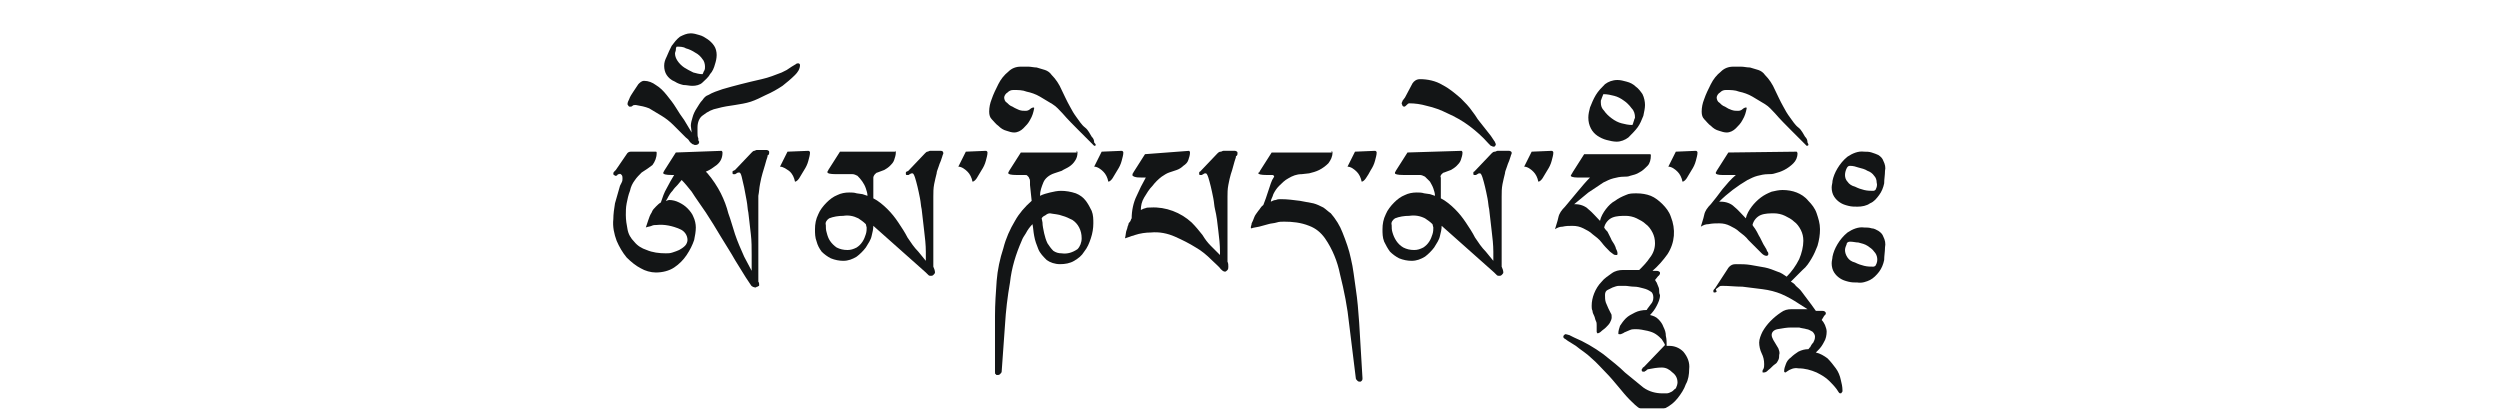
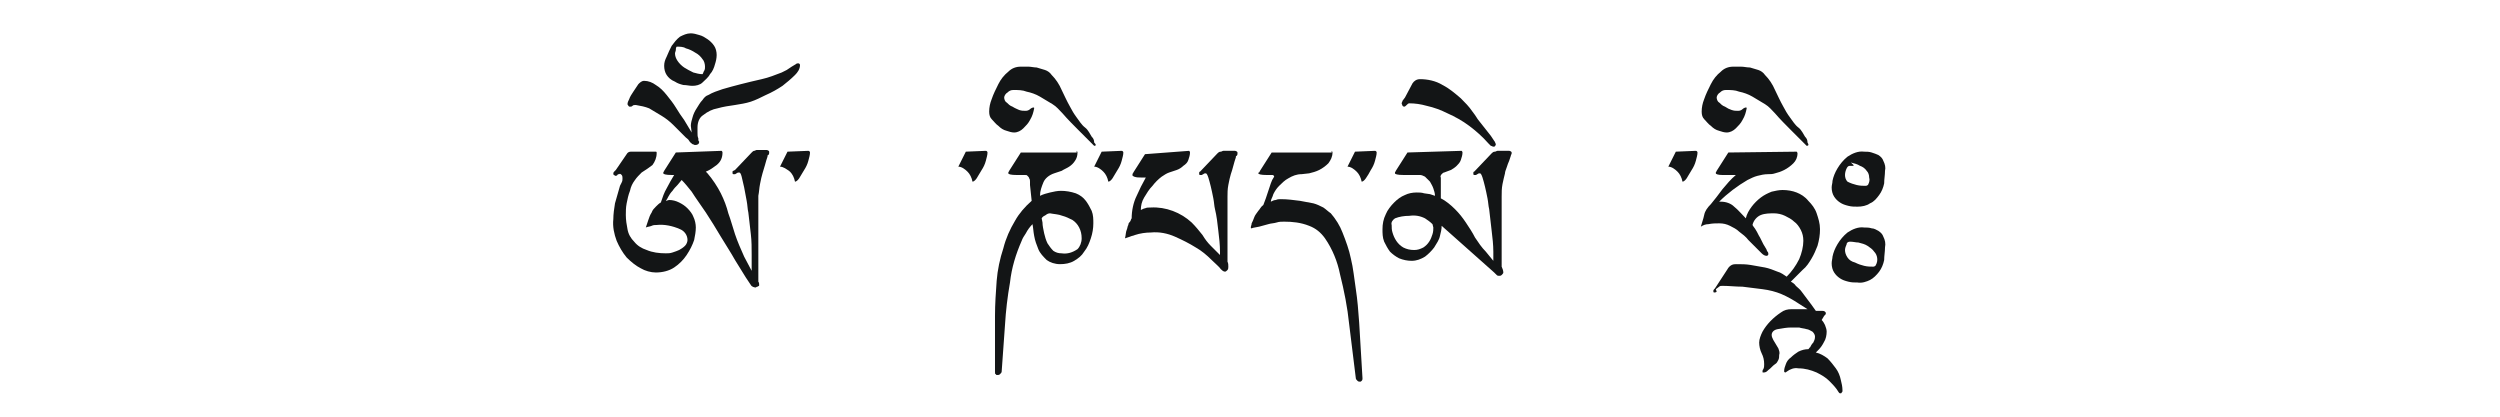
<svg xmlns="http://www.w3.org/2000/svg" version="1.1" id="Layer_1" x="0px" y="0px" viewBox="0 0 300 50" style="enable-background:new 0 0 300 50;" xml:space="preserve">
  <style type="text/css">
	.st0{fill:#FFFFFF;}
	.st1{fill:#131516;}
	.st2{fill:none;stroke:#FFFFFF;stroke-miterlimit:10;}
</style>
  <title>Omm</title>
-   <rect class="st0" width="300" height="50" />
  <g id="_142879000">
-     <path id="flowRoot2383" class="st1" d="M222,19.9c-0.2,0-0.3,0.1-0.4,0.3c-0.1,0.2-0.2,0.5-0.2,0.8c0,0.3,0.1,0.6,0.3,0.8   c0.2,0.3,0.5,0.5,0.9,0.6c0.4,0.2,0.7,0.3,1.1,0.4c0.4,0.1,0.8,0.1,1.1,0.1c0.1,0,0.3-0.1,0.3-0.2c0.1-0.2,0.2-0.5,0.1-0.8   c0-0.3-0.1-0.6-0.3-0.8c-0.2-0.3-0.5-0.5-0.8-0.6c-0.3-0.2-0.7-0.3-1.1-0.4C222.7,20,222.4,19.9,222,19.9z M222.9,24.8   c-0.4,0-0.7,0-1.1-0.1c-0.4-0.1-0.7-0.2-1-0.4c-0.3-0.2-0.5-0.4-0.7-0.7c-0.2-0.3-0.3-0.7-0.3-1.1c0-0.3,0.1-0.5,0.1-0.8   c0.1-0.5,0.3-1,0.6-1.5c0.3-0.5,0.7-1,1.2-1.4c0.6-0.4,1.3-0.7,2-0.6c0.3,0,0.6,0,0.9,0.1c0.3,0.1,0.6,0.2,0.8,0.3   c0.3,0.2,0.5,0.4,0.6,0.7c0.2,0.4,0.3,0.8,0.2,1.2c0,0.5-0.1,1-0.1,1.5c-0.1,0.5-0.3,1-0.6,1.4c-0.3,0.4-0.6,0.8-1.1,1   C224,24.7,223.4,24.8,222.9,24.8L222.9,24.8z M222,29c-0.2,0-0.4,0.1-0.4,0.3c-0.1,0.2-0.2,0.5-0.2,0.7c0,0.3,0.1,0.6,0.3,0.9   c0.2,0.3,0.5,0.5,0.9,0.6c0.4,0.2,0.7,0.3,1.1,0.4c0.4,0.1,0.8,0.1,1.1,0.1c0.1,0,0.3-0.1,0.3-0.2c0.3-0.5,0.2-1.2-0.2-1.6   c-0.2-0.3-0.5-0.5-0.8-0.7c-0.3-0.2-0.7-0.3-1.1-0.4C222.7,29.1,222.4,29,222,29z M222.9,33.9c-0.4,0-0.7,0-1.1-0.1   c-0.4-0.1-0.7-0.2-1-0.4c-0.3-0.2-0.5-0.4-0.7-0.7c-0.2-0.3-0.3-0.7-0.3-1.1c0-0.3,0.1-0.6,0.1-0.8c0.1-0.5,0.3-1,0.6-1.5   c0.3-0.5,0.7-1,1.2-1.4c0.6-0.4,1.3-0.7,2-0.6c0.3,0,0.6,0,0.9,0.1c0.3,0,0.6,0.2,0.8,0.3c0.3,0.2,0.5,0.4,0.6,0.7   c0.2,0.4,0.3,0.8,0.2,1.3c0,0.5-0.1,1-0.1,1.5c-0.1,0.5-0.3,1-0.6,1.4c-0.3,0.4-0.7,0.8-1.1,1C224,33.8,223.4,34,222.9,33.9   L222.9,33.9z M216.8,17.5c-0.6-0.6-1.3-1.3-1.9-1.9s-1.3-1.3-1.9-2c-0.4-0.4-0.7-0.8-1.2-1.1c-0.5-0.3-1-0.6-1.5-0.9   c-0.5-0.3-1.1-0.5-1.6-0.6c-0.5-0.2-1-0.2-1.6-0.2c-0.3,0-0.5,0.1-0.7,0.3c-0.2,0.1-0.4,0.4-0.4,0.6c0,0.2,0.1,0.5,0.3,0.6   c0.2,0.2,0.4,0.4,0.7,0.5c0.3,0.2,0.5,0.3,0.8,0.4c0.3,0.1,0.5,0.1,0.8,0.1c0.2,0,0.4-0.1,0.5-0.2c0.1-0.1,0.3-0.2,0.4-0.2   c0.1,0,0.1,0,0.1,0.1c-0.1,0.5-0.2,0.9-0.5,1.4c-0.2,0.4-0.5,0.7-0.8,1c-0.3,0.3-0.7,0.5-1.1,0.5c-0.3,0-0.6-0.1-0.9-0.2   c-0.4-0.1-0.7-0.3-1-0.6c-0.3-0.2-0.5-0.5-0.8-0.8c-0.2-0.2-0.3-0.5-0.3-0.9c0-0.5,0.1-1,0.3-1.5c0.2-0.6,0.5-1.2,0.8-1.8   c0.3-0.6,0.7-1.1,1.2-1.5c0.4-0.4,0.9-0.6,1.5-0.6h0.9c0.4,0,0.7,0.1,1.1,0.1c0.3,0.1,0.7,0.2,1,0.3c0.3,0.1,0.6,0.3,0.8,0.6   c0.5,0.5,0.9,1.1,1.2,1.8c0.3,0.6,0.6,1.3,1,2c0.2,0.4,0.5,0.9,0.8,1.3c0.3,0.4,0.6,0.9,1,1.2s0.6,0.8,0.8,1.1   c0.2,0.2,0.3,0.4,0.3,0.7C217.1,17.4,217,17.5,216.8,17.5L216.8,17.5z M215.6,18.2C215.6,18.2,215.6,18.2,215.6,18.2   c0.1,0.1,0.1,0.2,0.1,0.2c0,0.5-0.2,0.9-0.5,1.2c-0.3,0.3-0.7,0.6-1.1,0.8c-0.4,0.2-0.7,0.3-1.1,0.4c-0.3,0.1-0.5,0.1-0.8,0.1   c-0.5,0-0.9,0.1-1.3,0.2c-0.4,0.1-0.8,0.3-1.2,0.5c-1.2,0.7-2.4,1.6-3.4,2.6h0.2c0.6,0,1.2,0.2,1.6,0.6c0.5,0.4,0.9,0.9,1.4,1.4   c0.1-0.5,0.4-1,0.7-1.4c0.3-0.4,0.7-0.8,1.1-1.1c0.4-0.3,0.8-0.5,1.3-0.7c0.4-0.1,0.9-0.2,1.3-0.2c0.6,0,1.2,0.1,1.7,0.3   c0.5,0.2,1,0.5,1.4,1c0.4,0.4,0.8,0.9,1,1.5c0.2,0.6,0.4,1.2,0.4,1.9c0,0.7-0.1,1.3-0.3,2c-0.2,0.5-0.4,1-0.7,1.5   c-0.3,0.5-0.6,1-1.1,1.4c-0.4,0.4-0.9,0.9-1.4,1.4c0.2,0.1,0.5,0.3,0.6,0.5c0.2,0.2,0.5,0.4,0.7,0.7c0.2,0.3,0.4,0.5,0.6,0.8   l0.6,0.8l0.5,0.7h0.7c0.1,0,0.3,0,0.4,0.1c0.1,0.1,0.1,0.1,0.1,0.2c0,0.1,0,0.1-0.1,0.2l-0.1,0.1l-0.3,0.5c0.2,0.2,0.3,0.4,0.4,0.6   c0.1,0.3,0.2,0.5,0.2,0.8c0,0.4-0.1,0.9-0.3,1.2c-0.2,0.4-0.4,0.7-0.7,1l-0.3,0.3c0.5,0.1,1,0.4,1.4,0.7c0.4,0.4,0.7,0.8,1,1.2   c0.3,0.4,0.5,0.9,0.6,1.4c0.1,0.4,0.2,0.8,0.2,1.3c0,0.1,0,0.1-0.1,0.2c0,0.1-0.1,0.1-0.2,0.1c-0.1,0-0.2-0.2-0.4-0.5   c-0.3-0.4-0.6-0.7-0.9-1c-0.4-0.4-0.9-0.7-1.5-1c-0.7-0.3-1.4-0.5-2.2-0.5c-0.5-0.1-1,0.1-1.4,0.4c0,0-0.1,0.1-0.2,0.1   c0,0,0,0-0.1-0.1c0,0,0-0.1,0-0.1c0-0.3,0.1-0.5,0.2-0.8c0.1-0.3,0.3-0.6,0.6-0.8c0.3-0.3,0.6-0.5,0.9-0.7c0.4-0.2,0.8-0.3,1.2-0.3   l0.1-0.1c0,0,0-0.1,0.1-0.1c0.1-0.2,0.2-0.4,0.4-0.6c0.1-0.2,0.2-0.4,0.2-0.7c0-0.2-0.1-0.4-0.3-0.6c-0.2-0.1-0.5-0.3-0.7-0.3   c-0.3-0.1-0.6-0.1-0.9-0.2h-1c-0.5,0-1,0.1-1.6,0.2c-0.5,0.1-0.7,0.4-0.7,0.7c0,0.2,0.1,0.4,0.2,0.6c0.1,0.2,0.2,0.3,0.3,0.5   c0.1,0.2,0.2,0.3,0.3,0.5c0.1,0.3,0.2,0.5,0.1,0.8c0,0.2,0,0.4-0.1,0.6c-0.1,0.2-0.2,0.4-0.4,0.5c-0.3,0.2-0.5,0.5-0.8,0.7   c-0.2,0.2-0.3,0.3-0.6,0.3c-0.1,0-0.1,0-0.1-0.1c0,0,0,0,0,0c0-0.1,0-0.2,0.1-0.3c0.1-0.2,0.1-0.4,0.1-0.6c0-0.5-0.1-0.9-0.3-1.3   c-0.2-0.4-0.3-0.9-0.3-1.3c0-0.4,0.2-0.9,0.4-1.3c0.5-0.9,1.3-1.7,2.2-2.3c0.4-0.3,0.8-0.4,1.3-0.4h1.9l-1.1-0.7   c-0.6-0.4-1.3-0.8-2-1.1c-0.7-0.3-1.5-0.5-2.3-0.6c-0.8-0.1-1.6-0.2-2.4-0.3c-0.8,0-1.6-0.1-2.4-0.1c-0.2,0-0.3,0-0.4,0.1   c-0.1,0.1-0.3,0.2-0.4,0.3L206,35c-0.1,0.1-0.2,0.1-0.3,0.1c-0.1,0-0.1-0.1-0.1-0.2c0-0.1,0.1-0.2,0.2-0.3l1.5-2.3   c0.1-0.2,0.3-0.4,0.5-0.5c0.2-0.1,0.4-0.1,0.6-0.1c0.6,0,1.1,0,1.7,0.1c0.6,0.1,1.2,0.2,1.7,0.3c0.5,0.1,1,0.3,1.5,0.5   c0.4,0.1,0.8,0.4,1.1,0.6c0.6-0.6,1.1-1.3,1.5-2.1c0.3-0.7,0.5-1.5,0.5-2.2c0-0.5-0.1-0.9-0.3-1.3c-0.2-0.4-0.5-0.8-0.8-1   c-0.3-0.3-0.7-0.5-1.1-0.7c-0.4-0.2-0.9-0.3-1.3-0.3c-0.5,0-1.1,0-1.6,0.2c-0.5,0.2-0.9,0.7-1,1.2c0.1,0.2,0.3,0.4,0.4,0.6   c0.2,0.3,0.3,0.6,0.5,0.9l0.4,0.8l0.3,0.5c0.1,0.1,0.1,0.3,0.2,0.4c0.1,0.1,0.1,0.2,0.1,0.3c0,0.1-0.1,0.2-0.2,0.2   c-0.2,0-0.4-0.1-0.6-0.3l-0.5-0.5c-0.4-0.4-0.7-0.7-1.1-1.1c-0.3-0.4-0.7-0.7-1.1-1c-0.3-0.3-0.7-0.5-1.1-0.7   c-0.4-0.2-0.8-0.3-1.3-0.3c-0.4,0-0.8,0-1.3,0.1c-0.3,0-0.6,0.1-0.9,0.3c0.1-0.4,0.3-0.9,0.4-1.4c0.1-0.5,0.4-0.9,0.8-1.3   c0.4-0.5,0.9-1.1,1.4-1.8c0.5-0.6,1-1.2,1.6-1.7h-1.6c-0.5,0-0.8-0.1-0.8-0.2c0,0,0-0.1,0-0.1c0-0.1,0.1-0.1,0.1-0.2l1.4-2.2   L215.6,18.2z" />
+     <path id="flowRoot2383" class="st1" d="M222,19.9c-0.2,0-0.3,0.1-0.4,0.3c-0.1,0.2-0.2,0.5-0.2,0.8c0,0.3,0.1,0.6,0.3,0.8   c0.4,0.2,0.7,0.3,1.1,0.4c0.4,0.1,0.8,0.1,1.1,0.1c0.1,0,0.3-0.1,0.3-0.2c0.1-0.2,0.2-0.5,0.1-0.8   c0-0.3-0.1-0.6-0.3-0.8c-0.2-0.3-0.5-0.5-0.8-0.6c-0.3-0.2-0.7-0.3-1.1-0.4C222.7,20,222.4,19.9,222,19.9z M222.9,24.8   c-0.4,0-0.7,0-1.1-0.1c-0.4-0.1-0.7-0.2-1-0.4c-0.3-0.2-0.5-0.4-0.7-0.7c-0.2-0.3-0.3-0.7-0.3-1.1c0-0.3,0.1-0.5,0.1-0.8   c0.1-0.5,0.3-1,0.6-1.5c0.3-0.5,0.7-1,1.2-1.4c0.6-0.4,1.3-0.7,2-0.6c0.3,0,0.6,0,0.9,0.1c0.3,0.1,0.6,0.2,0.8,0.3   c0.3,0.2,0.5,0.4,0.6,0.7c0.2,0.4,0.3,0.8,0.2,1.2c0,0.5-0.1,1-0.1,1.5c-0.1,0.5-0.3,1-0.6,1.4c-0.3,0.4-0.6,0.8-1.1,1   C224,24.7,223.4,24.8,222.9,24.8L222.9,24.8z M222,29c-0.2,0-0.4,0.1-0.4,0.3c-0.1,0.2-0.2,0.5-0.2,0.7c0,0.3,0.1,0.6,0.3,0.9   c0.2,0.3,0.5,0.5,0.9,0.6c0.4,0.2,0.7,0.3,1.1,0.4c0.4,0.1,0.8,0.1,1.1,0.1c0.1,0,0.3-0.1,0.3-0.2c0.3-0.5,0.2-1.2-0.2-1.6   c-0.2-0.3-0.5-0.5-0.8-0.7c-0.3-0.2-0.7-0.3-1.1-0.4C222.7,29.1,222.4,29,222,29z M222.9,33.9c-0.4,0-0.7,0-1.1-0.1   c-0.4-0.1-0.7-0.2-1-0.4c-0.3-0.2-0.5-0.4-0.7-0.7c-0.2-0.3-0.3-0.7-0.3-1.1c0-0.3,0.1-0.6,0.1-0.8c0.1-0.5,0.3-1,0.6-1.5   c0.3-0.5,0.7-1,1.2-1.4c0.6-0.4,1.3-0.7,2-0.6c0.3,0,0.6,0,0.9,0.1c0.3,0,0.6,0.2,0.8,0.3c0.3,0.2,0.5,0.4,0.6,0.7   c0.2,0.4,0.3,0.8,0.2,1.3c0,0.5-0.1,1-0.1,1.5c-0.1,0.5-0.3,1-0.6,1.4c-0.3,0.4-0.7,0.8-1.1,1C224,33.8,223.4,34,222.9,33.9   L222.9,33.9z M216.8,17.5c-0.6-0.6-1.3-1.3-1.9-1.9s-1.3-1.3-1.9-2c-0.4-0.4-0.7-0.8-1.2-1.1c-0.5-0.3-1-0.6-1.5-0.9   c-0.5-0.3-1.1-0.5-1.6-0.6c-0.5-0.2-1-0.2-1.6-0.2c-0.3,0-0.5,0.1-0.7,0.3c-0.2,0.1-0.4,0.4-0.4,0.6c0,0.2,0.1,0.5,0.3,0.6   c0.2,0.2,0.4,0.4,0.7,0.5c0.3,0.2,0.5,0.3,0.8,0.4c0.3,0.1,0.5,0.1,0.8,0.1c0.2,0,0.4-0.1,0.5-0.2c0.1-0.1,0.3-0.2,0.4-0.2   c0.1,0,0.1,0,0.1,0.1c-0.1,0.5-0.2,0.9-0.5,1.4c-0.2,0.4-0.5,0.7-0.8,1c-0.3,0.3-0.7,0.5-1.1,0.5c-0.3,0-0.6-0.1-0.9-0.2   c-0.4-0.1-0.7-0.3-1-0.6c-0.3-0.2-0.5-0.5-0.8-0.8c-0.2-0.2-0.3-0.5-0.3-0.9c0-0.5,0.1-1,0.3-1.5c0.2-0.6,0.5-1.2,0.8-1.8   c0.3-0.6,0.7-1.1,1.2-1.5c0.4-0.4,0.9-0.6,1.5-0.6h0.9c0.4,0,0.7,0.1,1.1,0.1c0.3,0.1,0.7,0.2,1,0.3c0.3,0.1,0.6,0.3,0.8,0.6   c0.5,0.5,0.9,1.1,1.2,1.8c0.3,0.6,0.6,1.3,1,2c0.2,0.4,0.5,0.9,0.8,1.3c0.3,0.4,0.6,0.9,1,1.2s0.6,0.8,0.8,1.1   c0.2,0.2,0.3,0.4,0.3,0.7C217.1,17.4,217,17.5,216.8,17.5L216.8,17.5z M215.6,18.2C215.6,18.2,215.6,18.2,215.6,18.2   c0.1,0.1,0.1,0.2,0.1,0.2c0,0.5-0.2,0.9-0.5,1.2c-0.3,0.3-0.7,0.6-1.1,0.8c-0.4,0.2-0.7,0.3-1.1,0.4c-0.3,0.1-0.5,0.1-0.8,0.1   c-0.5,0-0.9,0.1-1.3,0.2c-0.4,0.1-0.8,0.3-1.2,0.5c-1.2,0.7-2.4,1.6-3.4,2.6h0.2c0.6,0,1.2,0.2,1.6,0.6c0.5,0.4,0.9,0.9,1.4,1.4   c0.1-0.5,0.4-1,0.7-1.4c0.3-0.4,0.7-0.8,1.1-1.1c0.4-0.3,0.8-0.5,1.3-0.7c0.4-0.1,0.9-0.2,1.3-0.2c0.6,0,1.2,0.1,1.7,0.3   c0.5,0.2,1,0.5,1.4,1c0.4,0.4,0.8,0.9,1,1.5c0.2,0.6,0.4,1.2,0.4,1.9c0,0.7-0.1,1.3-0.3,2c-0.2,0.5-0.4,1-0.7,1.5   c-0.3,0.5-0.6,1-1.1,1.4c-0.4,0.4-0.9,0.9-1.4,1.4c0.2,0.1,0.5,0.3,0.6,0.5c0.2,0.2,0.5,0.4,0.7,0.7c0.2,0.3,0.4,0.5,0.6,0.8   l0.6,0.8l0.5,0.7h0.7c0.1,0,0.3,0,0.4,0.1c0.1,0.1,0.1,0.1,0.1,0.2c0,0.1,0,0.1-0.1,0.2l-0.1,0.1l-0.3,0.5c0.2,0.2,0.3,0.4,0.4,0.6   c0.1,0.3,0.2,0.5,0.2,0.8c0,0.4-0.1,0.9-0.3,1.2c-0.2,0.4-0.4,0.7-0.7,1l-0.3,0.3c0.5,0.1,1,0.4,1.4,0.7c0.4,0.4,0.7,0.8,1,1.2   c0.3,0.4,0.5,0.9,0.6,1.4c0.1,0.4,0.2,0.8,0.2,1.3c0,0.1,0,0.1-0.1,0.2c0,0.1-0.1,0.1-0.2,0.1c-0.1,0-0.2-0.2-0.4-0.5   c-0.3-0.4-0.6-0.7-0.9-1c-0.4-0.4-0.9-0.7-1.5-1c-0.7-0.3-1.4-0.5-2.2-0.5c-0.5-0.1-1,0.1-1.4,0.4c0,0-0.1,0.1-0.2,0.1   c0,0,0,0-0.1-0.1c0,0,0-0.1,0-0.1c0-0.3,0.1-0.5,0.2-0.8c0.1-0.3,0.3-0.6,0.6-0.8c0.3-0.3,0.6-0.5,0.9-0.7c0.4-0.2,0.8-0.3,1.2-0.3   l0.1-0.1c0,0,0-0.1,0.1-0.1c0.1-0.2,0.2-0.4,0.4-0.6c0.1-0.2,0.2-0.4,0.2-0.7c0-0.2-0.1-0.4-0.3-0.6c-0.2-0.1-0.5-0.3-0.7-0.3   c-0.3-0.1-0.6-0.1-0.9-0.2h-1c-0.5,0-1,0.1-1.6,0.2c-0.5,0.1-0.7,0.4-0.7,0.7c0,0.2,0.1,0.4,0.2,0.6c0.1,0.2,0.2,0.3,0.3,0.5   c0.1,0.2,0.2,0.3,0.3,0.5c0.1,0.3,0.2,0.5,0.1,0.8c0,0.2,0,0.4-0.1,0.6c-0.1,0.2-0.2,0.4-0.4,0.5c-0.3,0.2-0.5,0.5-0.8,0.7   c-0.2,0.2-0.3,0.3-0.6,0.3c-0.1,0-0.1,0-0.1-0.1c0,0,0,0,0,0c0-0.1,0-0.2,0.1-0.3c0.1-0.2,0.1-0.4,0.1-0.6c0-0.5-0.1-0.9-0.3-1.3   c-0.2-0.4-0.3-0.9-0.3-1.3c0-0.4,0.2-0.9,0.4-1.3c0.5-0.9,1.3-1.7,2.2-2.3c0.4-0.3,0.8-0.4,1.3-0.4h1.9l-1.1-0.7   c-0.6-0.4-1.3-0.8-2-1.1c-0.7-0.3-1.5-0.5-2.3-0.6c-0.8-0.1-1.6-0.2-2.4-0.3c-0.8,0-1.6-0.1-2.4-0.1c-0.2,0-0.3,0-0.4,0.1   c-0.1,0.1-0.3,0.2-0.4,0.3L206,35c-0.1,0.1-0.2,0.1-0.3,0.1c-0.1,0-0.1-0.1-0.1-0.2c0-0.1,0.1-0.2,0.2-0.3l1.5-2.3   c0.1-0.2,0.3-0.4,0.5-0.5c0.2-0.1,0.4-0.1,0.6-0.1c0.6,0,1.1,0,1.7,0.1c0.6,0.1,1.2,0.2,1.7,0.3c0.5,0.1,1,0.3,1.5,0.5   c0.4,0.1,0.8,0.4,1.1,0.6c0.6-0.6,1.1-1.3,1.5-2.1c0.3-0.7,0.5-1.5,0.5-2.2c0-0.5-0.1-0.9-0.3-1.3c-0.2-0.4-0.5-0.8-0.8-1   c-0.3-0.3-0.7-0.5-1.1-0.7c-0.4-0.2-0.9-0.3-1.3-0.3c-0.5,0-1.1,0-1.6,0.2c-0.5,0.2-0.9,0.7-1,1.2c0.1,0.2,0.3,0.4,0.4,0.6   c0.2,0.3,0.3,0.6,0.5,0.9l0.4,0.8l0.3,0.5c0.1,0.1,0.1,0.3,0.2,0.4c0.1,0.1,0.1,0.2,0.1,0.3c0,0.1-0.1,0.2-0.2,0.2   c-0.2,0-0.4-0.1-0.6-0.3l-0.5-0.5c-0.4-0.4-0.7-0.7-1.1-1.1c-0.3-0.4-0.7-0.7-1.1-1c-0.3-0.3-0.7-0.5-1.1-0.7   c-0.4-0.2-0.8-0.3-1.3-0.3c-0.4,0-0.8,0-1.3,0.1c-0.3,0-0.6,0.1-0.9,0.3c0.1-0.4,0.3-0.9,0.4-1.4c0.1-0.5,0.4-0.9,0.8-1.3   c0.4-0.5,0.9-1.1,1.4-1.8c0.5-0.6,1-1.2,1.6-1.7h-1.6c-0.5,0-0.8-0.1-0.8-0.2c0,0,0-0.1,0-0.1c0-0.1,0.1-0.1,0.1-0.2l1.4-2.2   L215.6,18.2z" />
    <path id="flowRoot2383_0" class="st1" d="M203.5,18.1c0.1,0,0.2,0.1,0.2,0.2c0,0.3-0.1,0.6-0.2,1c-0.1,0.4-0.3,0.8-0.5,1.1   c-0.2,0.3-0.4,0.7-0.6,1c-0.2,0.3-0.4,0.4-0.5,0.4c-0.1-0.5-0.3-0.9-0.6-1.2c-0.3-0.3-0.7-0.6-1.1-0.6l0.9-1.8L203.5,18.1z" />
-     <path id="flowRoot2383_1" class="st1" d="M192.2,11.8c0,0.1-0.1,0.2-0.1,0.3c0,0.1,0,0.2,0,0.2c0,0.4,0.1,0.7,0.4,1   c0.2,0.3,0.5,0.6,0.9,0.9c0.4,0.3,0.8,0.5,1.2,0.6c0.4,0.1,0.8,0.2,1.3,0.2c0-0.1,0.1-0.2,0.1-0.3l0.1-0.3c0-0.1,0.1-0.2,0.1-0.3   c0-0.4-0.1-0.8-0.4-1.1c-0.3-0.4-0.6-0.7-0.9-0.9c-0.4-0.3-0.8-0.5-1.2-0.6c-0.4-0.1-0.8-0.2-1.3-0.2L192.2,11.8z M194.1,9.6   c0.4,0,0.7,0.1,1.1,0.2c0.4,0.1,0.8,0.3,1.1,0.6c0.3,0.2,0.6,0.6,0.8,0.9c0.2,0.4,0.3,0.9,0.3,1.3c0,0.4-0.1,0.8-0.2,1.3   c-0.2,0.5-0.4,1-0.7,1.4c-0.3,0.4-0.7,0.8-1.1,1.2c-0.4,0.3-0.9,0.5-1.4,0.5c-0.4,0-0.8-0.1-1.2-0.2c-0.4-0.1-0.8-0.3-1.1-0.5   c-0.3-0.2-0.6-0.5-0.8-0.9c-0.2-0.4-0.3-0.8-0.3-1.3c0-0.4,0.1-0.8,0.2-1.2c0.2-0.5,0.4-1,0.7-1.5c0.3-0.5,0.7-0.9,1.1-1.3   C193,9.8,193.5,9.6,194.1,9.6z M199.8,41.4c-0.1-0.3-0.3-0.5-0.4-0.7c-0.2-0.2-0.4-0.4-0.7-0.6c-0.3-0.2-0.6-0.3-1-0.4   c-0.5-0.1-0.9-0.2-1.4-0.2c-0.2,0-0.5,0-0.7,0.1c-0.2,0.1-0.5,0.2-0.7,0.3c-0.1,0.1-0.2,0.1-0.4,0.2h-0.2c-0.1,0-0.1,0-0.1-0.1   c0-0.3,0.1-0.6,0.2-0.9c0.2-0.3,0.4-0.6,0.7-0.9c0.3-0.3,0.7-0.5,1.1-0.7c0.4-0.2,0.9-0.3,1.4-0.3c0.1-0.2,0.3-0.4,0.5-0.7   c0.2-0.2,0.3-0.5,0.3-0.8c0-0.3-0.1-0.6-0.3-0.7c-0.3-0.2-0.5-0.3-0.9-0.4c-0.4-0.1-0.7-0.2-1.1-0.2c-0.4,0-0.8-0.1-1.1-0.1h-0.7   c-0.3,0-0.5,0.1-0.8,0.2c-0.2,0.1-0.4,0.2-0.6,0.3c-0.2,0.1-0.3,0.3-0.3,0.6c0,0.3,0,0.6,0.1,0.9c0.1,0.2,0.2,0.5,0.3,0.7l0.3,0.6   c0.1,0.1,0.1,0.3,0.1,0.5c0,0.2-0.1,0.4-0.2,0.6c-0.1,0.2-0.3,0.4-0.5,0.6c-0.2,0.2-0.4,0.3-0.6,0.5c-0.1,0.1-0.3,0.2-0.4,0.2   c0,0-0.1-0.1-0.1-0.2s0-0.2,0-0.4s0-0.3,0-0.4c0-0.2,0-0.3-0.1-0.5c-0.1-0.2-0.1-0.4-0.2-0.6c-0.1-0.2-0.2-0.4-0.2-0.6   c-0.1-0.2-0.1-0.4-0.1-0.6c0-0.5,0.1-1,0.3-1.5c0.2-0.5,0.5-1,0.9-1.4c0.3-0.4,0.8-0.7,1.2-1c0.4-0.3,0.9-0.4,1.3-0.4h2   c0.5-0.5,0.9-0.9,1.3-1.5c0.4-0.5,0.6-1.1,0.6-1.7c0-0.5-0.1-0.9-0.3-1.3c-0.2-0.4-0.5-0.8-0.8-1c-0.3-0.3-0.7-0.5-1.1-0.7   c-0.4-0.2-0.9-0.3-1.3-0.3c-0.5,0-1.1,0-1.6,0.2c-0.5,0.2-0.9,0.7-1,1.2c0.1,0.2,0.3,0.4,0.4,0.5l0.4,0.8c0.1,0.3,0.3,0.5,0.4,0.7   s0.2,0.4,0.2,0.5c0.1,0.2,0.2,0.4,0.2,0.6c0,0.1,0,0.2-0.1,0.2c0,0,0,0,0,0c-0.1,0-0.3,0-0.4-0.1c-0.1-0.1-0.3-0.2-0.4-0.3   c-0.4-0.4-0.7-0.7-1-1.1c-0.3-0.4-0.7-0.7-1.1-1c-0.3-0.3-0.7-0.5-1.1-0.7c-0.4-0.2-0.8-0.3-1.3-0.3c-0.4,0-0.8,0-1.2,0.1   c-0.3,0-0.6,0.1-0.9,0.3c0.1-0.4,0.3-0.9,0.4-1.4c0.1-0.5,0.4-0.9,0.8-1.3l1.5-1.8c0.5-0.6,1-1.2,1.5-1.7h-1.5   c-0.5,0-0.8-0.1-0.8-0.2c0-0.1,0-0.1,0.1-0.2c0-0.1,0.1-0.1,0.1-0.2l1.4-2.2h7.9c0,0,0.1,0,0.1,0.1c0,0,0,0.1,0,0.1   c0,0.4-0.1,0.9-0.4,1.2c-0.3,0.3-0.6,0.6-1,0.8c-0.3,0.2-0.7,0.3-1.1,0.4c-0.2,0.1-0.5,0.1-0.7,0.1c-0.5,0-0.9,0.1-1.3,0.2   c-0.4,0.1-0.8,0.3-1.2,0.5c-0.6,0.4-1.2,0.8-1.8,1.2c-0.6,0.5-1.2,1-1.7,1.4h0.1c0.6,0,1.2,0.2,1.6,0.6c0.5,0.4,0.9,0.9,1.4,1.4   c0.1-0.5,0.4-1,0.7-1.4c0.3-0.4,0.7-0.8,1.1-1c0.4-0.3,0.8-0.5,1.3-0.7c0.4-0.2,0.8-0.2,1.3-0.2c0.6,0,1.2,0.1,1.7,0.3   c0.5,0.2,1,0.6,1.4,1c0.4,0.4,0.8,0.9,1,1.5c0.6,1.5,0.5,3.1-0.4,4.5c-0.5,0.7-1.1,1.4-1.8,2h0.4c0.2,0,0.3,0,0.4,0.1   c0.1,0,0.1,0.1,0.1,0.2c0,0.1,0,0.1-0.1,0.2c0,0,0,0.1-0.1,0.1l-0.4,0.5c0.1,0.1,0.1,0.2,0.2,0.3c0.1,0.2,0.1,0.3,0.2,0.5   c0.1,0.2,0.1,0.4,0.1,0.5c0,0.2,0,0.3,0.1,0.5c0,0.5-0.2,0.9-0.4,1.3c-0.2,0.4-0.5,0.8-0.8,1.1c0.4,0.1,0.7,0.2,1,0.5   c0.3,0.3,0.5,0.6,0.6,0.9c0.2,0.4,0.3,0.7,0.3,1.1c0.1,0.4,0.1,0.8,0.1,1.2c0.1,0,0.2,0,0.3,0c0.6,0,1.2,0.2,1.7,0.7   c0.5,0.6,0.8,1.3,0.7,2.1c0,0.6-0.1,1.3-0.4,1.8c-0.2,0.6-0.6,1.2-1,1.7c-0.4,0.5-0.9,0.9-1.5,1.2c-0.5,0.3-1.1,0.5-1.6,0.5   c-0.5,0-0.9-0.1-1.3-0.4c-0.5-0.3-0.9-0.7-1.3-1.1c-0.5-0.5-0.9-1-1.4-1.6c-0.5-0.6-1-1.2-1.5-1.7s-1.1-1.2-1.7-1.7   c-0.6-0.6-1.3-1-1.9-1.5l-0.8-0.5c-0.2-0.1-0.4-0.3-0.6-0.4c-0.1-0.1-0.1-0.1-0.1-0.2c0-0.1,0-0.1,0.1-0.2c0.1-0.1,0.1-0.1,0.2-0.1   c0.1,0,0.3,0.1,0.4,0.1c0.2,0.1,0.4,0.2,0.6,0.3c1.2,0.5,2.4,1.2,3.5,2c1,0.8,1.9,1.5,2.6,2.2c0.7,0.6,1.5,1.2,2.2,1.8   c0.7,0.5,1.5,0.7,2.3,0.7c0.2,0,0.3,0,0.5,0c0.2,0,0.4-0.1,0.6-0.2c0.2-0.1,0.3-0.3,0.5-0.4c0.1-0.2,0.2-0.5,0.2-0.7   c0-0.5-0.2-0.9-0.6-1.2c-0.4-0.4-0.8-0.6-1.3-0.6c-0.5,0-1.1,0.1-1.6,0.2c-0.1,0-0.2,0.1-0.3,0.2c-0.1,0-0.1,0.1-0.2,0.1   c-0.2,0-0.3,0-0.3-0.2c0-0.1,0-0.1,0.1-0.2c0-0.1,0.1-0.1,0.2-0.2L199.8,41.4L199.8,41.4z" />
-     <path id="flowRoot2383_2" class="st1" d="M186.2,18.1c0.1,0,0.2,0.1,0.2,0.2c0,0.3-0.1,0.6-0.2,1c-0.1,0.4-0.3,0.8-0.5,1.1   c-0.2,0.3-0.4,0.7-0.6,1c-0.2,0.3-0.4,0.4-0.5,0.4c-0.1-0.5-0.3-0.9-0.6-1.2c-0.3-0.3-0.7-0.6-1.1-0.6l0.9-1.8L186.2,18.1z" />
    <path id="flowRoot2383_3" class="st1" d="M169.5,10c0.2-0.3,0.5-0.5,0.9-0.5c0.9,0,1.9,0.2,2.7,0.7c0.8,0.4,1.5,1,2.2,1.6   c0.5,0.5,1,1,1.4,1.6c0.4,0.5,0.6,0.9,0.7,1l1.5,1.9l0.4,0.6c0.1,0.1,0.1,0.2,0.2,0.4c0,0.1-0.1,0.3-0.2,0.3c0,0,0,0-0.1,0   c-0.1,0-0.2-0.1-0.3-0.1l-0.3-0.3c-0.7-0.8-1.5-1.5-2.3-2.1c-0.8-0.6-1.7-1.1-2.6-1.5c-0.8-0.4-1.6-0.7-2.5-0.9   c-0.7-0.2-1.4-0.3-2.1-0.3c-0.1,0-0.2,0.1-0.3,0.2s-0.2,0.2-0.3,0.2c-0.1,0-0.2-0.1-0.2-0.1c0-0.1-0.1-0.2-0.1-0.3   c0-0.1,0.1-0.2,0.1-0.3c0.1-0.1,0.2-0.3,0.3-0.4L169.5,10L169.5,10z M171.9,26.9c-0.3-0.3-0.6-0.5-0.9-0.7   c-0.6-0.3-1.2-0.4-1.9-0.3c-0.6,0-1.2,0.1-1.7,0.3c-0.3,0.2-0.5,0.5-0.4,0.8c0,0.3,0,0.6,0.1,0.9c0.2,0.7,0.6,1.4,1.3,1.8   c0.4,0.2,0.8,0.3,1.3,0.3c0.4,0,0.7-0.1,1.1-0.3c0.3-0.2,0.5-0.4,0.7-0.7c0.2-0.3,0.3-0.6,0.4-0.9c0.1-0.3,0.1-0.6,0.1-0.8   L171.9,26.9L171.9,26.9z M175.4,18.1C175.4,18.1,175.4,18.2,175.4,18.1c0.1,0.1,0.1,0.2,0.1,0.2c0,0.3-0.1,0.6-0.2,0.9   c-0.1,0.3-0.3,0.5-0.5,0.7c-0.2,0.2-0.5,0.4-0.7,0.5l-0.8,0.3c-0.1,0-0.2,0.1-0.3,0.2c-0.1,0.1-0.2,0.3-0.1,0.4v2.5   c0.6,0.3,1.2,0.8,1.7,1.3c0.5,0.5,0.9,1,1.3,1.6c0.4,0.6,0.8,1.2,1.1,1.8c0.4,0.6,0.8,1.2,1.3,1.7l0.9,1.1v-1.1   c0-0.8-0.1-1.7-0.2-2.5c-0.1-0.9-0.2-1.8-0.3-2.6c-0.1-0.4-0.1-0.8-0.2-1.3s-0.2-1-0.3-1.4c-0.1-0.4-0.2-0.8-0.3-1.1   c-0.1-0.3-0.2-0.5-0.3-0.5c-0.1,0-0.2,0-0.3,0.1c-0.1,0-0.1,0.1-0.2,0.1c-0.1,0-0.1,0-0.2,0c-0.1,0-0.1-0.1-0.1-0.2   c0-0.1,0-0.2,0.1-0.2l0.1-0.1l2-2.1c0.1-0.1,0.2-0.2,0.4-0.2c0.1,0,0.2-0.1,0.3-0.1h1.4c0.1,0,0.3,0.1,0.3,0.2c0,0,0,0,0,0.1   c0,0.1-0.1,0.2-0.1,0.3l-0.2,0.6c-0.1,0.2-0.2,0.5-0.3,0.8s-0.2,0.5-0.2,0.7c-0.1,0.4-0.2,0.8-0.3,1.3c-0.1,0.5-0.1,1-0.1,1.5v8.4   c0.1,0.2,0.2,0.5,0.2,0.7c0,0.1-0.1,0.2-0.2,0.3c-0.1,0.1-0.2,0.1-0.3,0.1c-0.1,0-0.2,0-0.3-0.1c-0.1-0.1-0.2-0.2-0.3-0.3l-6.3-5.6   c0,0.4-0.1,0.8-0.2,1.2c-0.1,0.5-0.4,0.9-0.7,1.4c-0.3,0.4-0.7,0.8-1.1,1.1c-0.5,0.3-1,0.5-1.6,0.5c-0.5,0-1-0.1-1.5-0.3   c-0.4-0.2-0.8-0.5-1.1-0.8c-0.3-0.4-0.5-0.8-0.7-1.2c-0.2-0.5-0.2-1-0.2-1.5c0-0.6,0.1-1.2,0.4-1.8c0.2-0.5,0.6-1,1-1.4   c0.4-0.4,0.8-0.7,1.3-0.9c0.4-0.2,0.9-0.3,1.4-0.3c0.3,0,0.6,0,0.9,0.1l0.7,0.1l0.6,0.2c0-0.3-0.1-0.6-0.2-0.9   c-0.1-0.3-0.3-0.6-0.4-0.8c-0.2-0.2-0.4-0.4-0.6-0.6c-0.2-0.1-0.4-0.2-0.6-0.2h-2c-0.7,0-1-0.1-1-0.2c0,0,0-0.1,0-0.1   c0-0.1,0.1-0.1,0.1-0.2l1.4-2.2L175.4,18.1z" />
    <path id="flowRoot2383_4" class="st1" d="M165,18.1c0.1,0,0.2,0.1,0.2,0.2c0,0.3-0.1,0.6-0.2,1c-0.1,0.4-0.3,0.8-0.5,1.1   c-0.2,0.4-0.4,0.7-0.6,1c-0.2,0.3-0.4,0.4-0.5,0.4c-0.1-0.5-0.3-0.9-0.6-1.2c-0.3-0.3-0.7-0.6-1.1-0.6l0.9-1.8L165,18.1z" />
    <path id="flowRoot2383_5" class="st1" d="M159.8,18.1C159.9,18.1,159.9,18.1,159.8,18.1c0.1,0.1,0.1,0.2,0.1,0.2   c0,0.5-0.2,0.9-0.5,1.3c-0.3,0.3-0.7,0.6-1.1,0.8c-0.4,0.2-0.8,0.3-1.2,0.4l-0.9,0.1c-0.6,0-1.1,0.2-1.6,0.5   c-0.4,0.2-0.8,0.6-1.1,0.9c-0.3,0.3-0.5,0.6-0.7,1c-0.1,0.4-0.3,0.6-0.3,0.9c0.2-0.1,0.4-0.2,0.6-0.2c0.2-0.1,0.4-0.1,0.6-0.1   c0.8,0,1.5,0.1,2.3,0.2c0.5,0.1,1.1,0.2,1.6,0.3c0.4,0.1,0.8,0.3,1.2,0.5c0.3,0.2,0.6,0.5,0.9,0.7c0.6,0.7,1.1,1.5,1.4,2.3   c0.4,1,0.8,2.1,1,3.1c0.3,1.2,0.4,2.4,0.6,3.7s0.3,2.6,0.4,4l0.4,6.7c0,0.1,0,0.2-0.1,0.3c-0.1,0.1-0.1,0.1-0.2,0.1   c-0.1,0-0.2,0-0.3-0.1c-0.1-0.1-0.2-0.2-0.2-0.3l-0.8-6.5c-0.2-2-0.6-4-1.1-6c-0.3-1.5-0.9-3-1.8-4.3c-0.5-0.7-1.1-1.2-1.9-1.5   c-1-0.4-2-0.5-3-0.5c-0.3,0-0.6,0-0.9,0.1c-0.3,0.1-0.7,0.1-1,0.2l-1.1,0.3c-0.4,0.1-0.7,0.1-0.9,0.2c-0.1,0-0.1,0-0.1-0.1   c0,0,0,0,0,0c0-0.2,0.1-0.3,0.1-0.5c0.1-0.2,0.2-0.4,0.3-0.7c0.1-0.3,0.3-0.5,0.5-0.8c0.2-0.2,0.3-0.5,0.6-0.7   c0.1-0.3,0.2-0.5,0.3-0.8s0.2-0.6,0.3-0.9s0.2-0.6,0.3-0.9c0.1-0.3,0.2-0.5,0.4-0.8c0-0.1-0.1-0.2-0.2-0.2H152c-0.7,0-1-0.1-1-0.2   c0-0.1,0-0.1,0.1-0.1c0-0.1,0.1-0.1,0.1-0.2l1.4-2.2H159.8z M142.7,18.1C142.7,18.1,142.8,18.1,142.7,18.1c0.1,0.1,0.1,0.2,0.1,0.2   c0,0.3-0.1,0.6-0.2,0.9c-0.1,0.3-0.3,0.5-0.6,0.7c-0.2,0.2-0.5,0.4-0.8,0.5c-0.3,0.1-0.6,0.2-0.9,0.3c-0.3,0.1-0.6,0.3-0.9,0.5   c-0.4,0.3-0.8,0.7-1.1,1.1c-0.4,0.4-0.7,0.9-1,1.4c-0.3,0.5-0.4,1-0.4,1.5c0.2-0.1,0.4-0.2,0.5-0.2c0.2-0.1,0.4-0.1,0.7-0.1   c1.8-0.1,3.6,0.6,4.9,1.8c0.5,0.5,0.9,1,1.3,1.5c0.3,0.5,0.6,0.9,1,1.3l1.1,1.1v-0.4c0-0.8-0.1-1.7-0.2-2.5   c-0.1-0.9-0.2-1.8-0.4-2.6c-0.1-0.4-0.1-0.8-0.2-1.3s-0.2-1-0.3-1.4c-0.1-0.4-0.2-0.8-0.3-1.1c-0.1-0.3-0.2-0.5-0.3-0.5   c-0.1,0-0.2,0-0.3,0.1c-0.1,0-0.1,0.1-0.2,0.1c-0.1,0-0.1,0-0.2,0c-0.1,0-0.1-0.1-0.1-0.2c0-0.1,0-0.2,0.1-0.2l0.1-0.1l2-2.1   c0.1-0.1,0.2-0.2,0.4-0.2c0.1,0,0.2-0.1,0.3-0.1h1.4c0.1,0,0.3,0.1,0.3,0.2c0,0,0,0.1,0,0.1c0,0.1,0,0.2-0.1,0.3   c-0.1,0-0.1,0.1-0.1,0.2c-0.1,0.3-0.2,0.6-0.3,1s-0.2,0.7-0.3,1s-0.2,0.8-0.3,1.3c-0.1,0.5-0.1,1-0.1,1.4v7.8   c0.1,0.2,0.1,0.4,0.1,0.6c0,0.1,0,0.3-0.1,0.4c-0.1,0.1-0.2,0.2-0.3,0.2c-0.2,0-0.4-0.2-0.5-0.3c-0.2-0.3-0.6-0.6-1.1-1.1   c-0.6-0.6-1.2-1.1-1.9-1.5c-0.8-0.5-1.6-0.9-2.5-1.3c-0.9-0.4-1.9-0.6-2.9-0.5c-0.6,0-1.3,0.1-1.9,0.3c-0.2,0.1-0.4,0.1-0.6,0.2   l-0.6,0.2c0.1-0.4,0.1-0.8,0.2-1s0.1-0.5,0.2-0.6c0-0.2,0.1-0.3,0.2-0.4c0.1-0.1,0.1-0.3,0.2-0.4c0-0.9,0.2-1.9,0.6-2.7   c0.3-0.7,0.7-1.5,1.1-2.2h-0.6c-0.3,0-0.5,0-0.8-0.1c-0.2-0.1-0.2-0.1-0.2-0.2c0,0,0-0.1,0-0.1c0-0.1,0.1-0.1,0.1-0.2l1.4-2.2   L142.7,18.1z" />
    <path id="flowRoot2383_6" class="st1" d="M134.6,18.1c0.1,0,0.2,0.1,0.2,0.2c0,0.3-0.1,0.6-0.2,1c-0.1,0.4-0.3,0.8-0.5,1.1   c-0.2,0.3-0.4,0.7-0.6,1c-0.2,0.3-0.4,0.4-0.5,0.4c-0.1-0.5-0.3-0.9-0.6-1.2c-0.3-0.3-0.7-0.6-1.1-0.6l0.9-1.8L134.6,18.1z" />
    <path id="flowRoot2383_7" class="st1" d="M131.3,17.5c-0.6-0.6-1.3-1.3-1.9-1.9s-1.3-1.3-1.9-2c-0.4-0.4-0.7-0.8-1.2-1.1   c-0.5-0.3-1-0.6-1.5-0.9c-0.5-0.3-1.1-0.5-1.6-0.6c-0.5-0.2-1-0.2-1.6-0.2c-0.3,0-0.5,0.1-0.7,0.3c-0.2,0.1-0.4,0.4-0.4,0.6   c0,0.2,0.1,0.5,0.3,0.6c0.2,0.2,0.4,0.4,0.7,0.5c0.3,0.2,0.6,0.3,0.8,0.4c0.3,0.1,0.5,0.1,0.8,0.1c0.2,0,0.4-0.1,0.5-0.2   c0.1-0.1,0.3-0.2,0.4-0.2c0.1,0,0.1,0,0.1,0.1c-0.1,0.5-0.2,0.9-0.5,1.4c-0.2,0.4-0.5,0.7-0.8,1c-0.3,0.3-0.7,0.5-1.1,0.5   c-0.3,0-0.6-0.1-0.9-0.2c-0.4-0.1-0.7-0.3-1-0.6c-0.3-0.2-0.5-0.5-0.8-0.8c-0.2-0.2-0.3-0.5-0.3-0.9c0-0.5,0.1-1,0.3-1.5   c0.2-0.6,0.5-1.2,0.8-1.8c0.3-0.6,0.7-1.1,1.2-1.5c0.4-0.4,0.9-0.6,1.5-0.6h0.9c0.3,0,0.7,0.1,1,0.1c0.3,0.1,0.7,0.2,1,0.3   c0.3,0.1,0.6,0.3,0.8,0.6c0.5,0.5,0.9,1.1,1.2,1.8c0.3,0.6,0.6,1.3,1,2c0.2,0.4,0.5,0.9,0.8,1.3c0.3,0.4,0.6,0.9,1,1.2   s0.6,0.8,0.8,1.1c0.2,0.2,0.3,0.4,0.3,0.7C131.6,17.4,131.5,17.5,131.3,17.5L131.3,17.5z M126,25.6c-0.2,0-0.4,0.1-0.5,0.2   c-0.2,0.1-0.4,0.2-0.5,0.4l0.1,0.5c0,0.4,0.1,0.8,0.2,1.3c0.1,0.4,0.2,0.8,0.4,1.2c0.2,0.3,0.4,0.6,0.7,0.9c0.3,0.2,0.6,0.3,1,0.3   c0.7,0.1,1.3-0.1,1.9-0.5c0.3-0.3,0.5-0.8,0.5-1.3c0-0.5-0.1-0.9-0.3-1.3c-0.2-0.4-0.5-0.7-0.8-0.9c-0.4-0.2-0.8-0.4-1.2-0.5   C127,25.7,126.5,25.7,126,25.6L126,25.6z M129.2,18.1C129.3,18.1,129.3,18.1,129.2,18.1c0.1,0.1,0.1,0.2,0.1,0.2   c0,0.4-0.1,0.7-0.3,1c-0.2,0.3-0.4,0.5-0.7,0.7c-0.3,0.2-0.6,0.3-0.9,0.5c-0.3,0.1-0.6,0.2-0.9,0.3c-0.6,0.2-1.1,0.6-1.3,1.1   c-0.2,0.5-0.4,1-0.4,1.6c0.4-0.2,0.8-0.3,1.2-0.4c0.4-0.1,0.9-0.2,1.3-0.2c0.6,0,1.2,0.1,1.8,0.3c0.5,0.2,0.9,0.5,1.2,0.9   c0.3,0.4,0.5,0.8,0.7,1.2c0.2,0.5,0.2,1,0.2,1.5c0,0.6-0.1,1.2-0.3,1.8c-0.2,0.6-0.4,1.1-0.8,1.6c-0.3,0.5-0.7,0.8-1.2,1.1   c-0.5,0.3-1.1,0.4-1.7,0.4c-0.6,0-1.2-0.2-1.6-0.5c-0.4-0.4-0.8-0.8-1-1.3c-0.2-0.5-0.4-1-0.5-1.6c-0.1-0.5-0.1-0.9-0.2-1.4   c-0.3,0.3-0.6,0.7-0.8,1.1c-0.2,0.3-0.4,0.6-0.5,0.9c-0.7,1.6-1.2,3.2-1.4,5c-0.3,1.7-0.5,3.4-0.6,5.1l-0.4,5.6   c0,0.1-0.1,0.2-0.2,0.3c-0.1,0.1-0.2,0.1-0.3,0.1c-0.1,0-0.2,0-0.2-0.1c-0.1,0-0.1-0.1-0.1-0.3v-6.7c0-1.4,0.1-2.8,0.2-4.2   c0.1-1.3,0.4-2.7,0.8-3.9c0.3-1.2,0.8-2.3,1.4-3.3c0.5-0.9,1.2-1.7,2-2.4l-0.2-1.9c0-0.1,0-0.2,0-0.4c0-0.1,0-0.3-0.1-0.4   c0-0.1-0.1-0.2-0.2-0.3c-0.1-0.1-0.1-0.1-0.3-0.1H122c-0.7,0-1-0.1-1-0.2c0,0,0-0.1,0-0.1c0-0.1,0.1-0.1,0.1-0.2l1.4-2.2H129.2z" />
    <path id="flowRoot2383_8" class="st1" d="M118.3,18.1c0.1,0,0.2,0.1,0.2,0.2c0,0.3-0.1,0.6-0.2,1c-0.1,0.4-0.3,0.8-0.5,1.1   c-0.2,0.3-0.4,0.7-0.6,1c-0.2,0.3-0.4,0.4-0.5,0.4c-0.1-0.5-0.3-0.9-0.6-1.2c-0.3-0.3-0.7-0.6-1.1-0.6l0.9-1.8L118.3,18.1z" />
-     <path id="flowRoot2383_9" class="st1" d="M103.9,26.9c-0.3-0.3-0.6-0.5-0.9-0.7c-0.6-0.3-1.2-0.4-1.8-0.3c-0.6,0-1.2,0.1-1.7,0.3   c-0.3,0.2-0.5,0.5-0.4,0.8c0,0.3,0,0.6,0.1,0.9c0.1,0.4,0.2,0.7,0.4,1c0.2,0.3,0.5,0.6,0.8,0.8c0.4,0.2,0.8,0.3,1.3,0.3   c0.4,0,0.7-0.1,1.1-0.3c0.3-0.2,0.5-0.4,0.7-0.7c0.2-0.3,0.3-0.6,0.4-0.9c0.1-0.3,0.1-0.6,0.1-0.8L103.9,26.9L103.9,26.9z    M107.4,18.1C107.4,18.1,107.5,18.1,107.4,18.1c0.1,0.1,0.1,0.2,0.1,0.2c0,0.3-0.1,0.6-0.2,0.9c-0.1,0.3-0.3,0.5-0.5,0.7   c-0.2,0.2-0.5,0.4-0.7,0.5l-0.8,0.3c-0.1,0-0.2,0.1-0.3,0.2c-0.1,0.1-0.2,0.3-0.2,0.4v2.5c0.6,0.3,1.2,0.8,1.7,1.3   c0.5,0.5,0.9,1,1.3,1.6c0.4,0.6,0.8,1.2,1.1,1.8c0.4,0.6,0.8,1.2,1.3,1.7l0.9,1.1v-1.1c0-0.8-0.1-1.7-0.2-2.5   c-0.1-0.9-0.2-1.8-0.3-2.6c-0.1-0.4-0.1-0.8-0.2-1.3s-0.2-1-0.3-1.4c-0.1-0.4-0.2-0.8-0.3-1.1c-0.1-0.3-0.2-0.5-0.3-0.5   c-0.1,0-0.2,0-0.3,0.1c-0.1,0-0.1,0.1-0.2,0.1c-0.1,0-0.1,0-0.2,0c-0.1,0-0.1-0.1-0.1-0.2c0-0.1,0-0.2,0.1-0.2l0.2-0.1l2-2.1   c0.1-0.1,0.2-0.2,0.3-0.2c0.1,0,0.2-0.1,0.3-0.1h1.3c0.2,0,0.3,0.1,0.3,0.3c0,0.1-0.1,0.2-0.1,0.3l-0.2,0.6   c-0.1,0.2-0.2,0.5-0.3,0.8s-0.2,0.5-0.2,0.7c-0.1,0.4-0.2,0.8-0.3,1.3c-0.1,0.5-0.1,1-0.1,1.5v8.4c0.1,0.2,0.2,0.5,0.2,0.7   c0,0.1-0.1,0.2-0.2,0.3c-0.1,0.1-0.2,0.1-0.3,0.1c-0.1,0-0.2,0-0.3-0.1c-0.1-0.1-0.2-0.2-0.3-0.3l-6.3-5.6c0,0.4-0.1,0.8-0.2,1.2   c-0.1,0.5-0.4,0.9-0.7,1.4c-0.3,0.4-0.7,0.8-1.1,1.1c-0.5,0.3-1,0.5-1.6,0.5c-0.5,0-1-0.1-1.5-0.3c-0.4-0.2-0.8-0.5-1.1-0.8   c-0.3-0.4-0.5-0.8-0.6-1.2c-0.2-0.5-0.2-1-0.2-1.5c0-0.6,0.1-1.2,0.4-1.8c0.2-0.5,0.6-1,1-1.4c0.4-0.4,0.8-0.7,1.3-0.9   c0.4-0.2,0.9-0.3,1.4-0.3c0.3,0,0.6,0,0.9,0.1l0.7,0.1l0.6,0.2c0-0.3-0.1-0.6-0.2-0.9c-0.2-0.6-0.6-1.1-1-1.5   c-0.2-0.1-0.4-0.2-0.6-0.2h-2c-0.7,0-1-0.1-1-0.2c0,0,0-0.1,0-0.1c0-0.1,0.1-0.1,0.1-0.2l1.4-2.2H107.4z" />
    <path id="flowRoot2383_10" class="st1" d="M97,18.1c0.1,0,0.2,0.1,0.2,0.2c0,0.3-0.1,0.6-0.2,1c-0.1,0.4-0.3,0.8-0.5,1.1   c-0.2,0.3-0.4,0.7-0.6,1c-0.2,0.3-0.4,0.4-0.5,0.4c-0.1-0.5-0.3-0.9-0.6-1.2C94.4,20.3,94,20,93.6,20l0.9-1.8L97,18.1z" />
    <path id="flowRoot2383_11" class="st1" d="M81.2,5.6c-0.1,0.1-0.1,0.3-0.1,0.4c0,0.1-0.1,0.3-0.1,0.4c0,0.3,0.1,0.6,0.3,0.9   c0.2,0.3,0.5,0.6,0.8,0.8c0.3,0.2,0.7,0.4,1.1,0.6c0.4,0.1,0.7,0.2,1.1,0.2c0.1-0.1,0.1-0.3,0.2-0.4c0.1-0.2,0.1-0.3,0.1-0.5   c0-0.3-0.1-0.7-0.3-0.9c-0.2-0.3-0.5-0.6-0.9-0.8c-0.3-0.2-0.7-0.4-1.1-0.5C82,5.6,81.6,5.6,81.2,5.6L81.2,5.6z M82.9,4   c0.3,0,0.7,0.1,1,0.2c0.4,0.1,0.7,0.3,1,0.5c0.3,0.2,0.6,0.5,0.8,0.8c0.2,0.3,0.3,0.7,0.3,1.1c0,0.4-0.1,0.8-0.2,1.1   c-0.1,0.4-0.3,0.9-0.6,1.2c-0.2,0.4-0.6,0.7-0.9,1c-0.3,0.3-0.8,0.4-1.2,0.4c-0.4,0-0.7-0.1-1.1-0.1c-0.4-0.1-0.7-0.2-1-0.4   C80.5,9.6,80.2,9.3,80,9c-0.2-0.3-0.3-0.7-0.3-1.1c0-0.4,0.1-0.7,0.3-1.1c0.2-0.5,0.4-0.9,0.6-1.3c0.3-0.4,0.6-0.8,1-1.1   C82,4.2,82.4,4,82.9,4z M82.9,15.1c0-0.3,0.1-0.7,0.2-1c0.1-0.4,0.3-0.8,0.5-1.1c0.2-0.3,0.4-0.7,0.7-1c0.2-0.3,0.4-0.5,0.7-0.6   c0.5-0.3,1.1-0.5,1.7-0.7c0.7-0.2,1.4-0.4,2.2-0.6s1.6-0.4,2.5-0.6S93,9,93.8,8.7c0.2-0.1,0.4-0.2,0.6-0.3l0.6-0.4   c0.2-0.1,0.3-0.2,0.5-0.3c0.1-0.1,0.2-0.1,0.3-0.1c0.1,0,0.2,0.1,0.2,0.2c0,0.5-0.3,0.9-0.6,1.2c-0.5,0.5-1,0.9-1.5,1.3   c-0.6,0.4-1.3,0.8-2,1.1c-0.6,0.3-1.2,0.6-1.8,0.8c-0.6,0.2-1.3,0.3-1.9,0.4c-0.7,0.1-1.4,0.2-2.1,0.4c-0.6,0.1-1.2,0.4-1.7,0.8   c-0.5,0.3-0.7,0.9-0.7,1.5c0,0.2,0,0.4,0,0.6c0,0.3,0,0.5,0.1,0.7c0,0.1,0,0.2,0,0.2c0,0,0,0.1,0.1,0.2c0,0.3-0.2,0.4-0.5,0.4   c-0.1,0-0.2-0.1-0.3-0.1c-0.1-0.1-0.3-0.2-0.4-0.4s-0.3-0.3-0.4-0.4l-0.3-0.3c-0.4-0.4-0.8-0.8-1.2-1.2c-0.4-0.4-0.9-0.8-1.4-1.1   c-0.5-0.3-1-0.6-1.5-0.9c-0.5-0.2-1-0.3-1.6-0.4c-0.2,0-0.3,0-0.4,0.1c-0.1,0.1-0.2,0.1-0.3,0.1c-0.1,0-0.1,0-0.2-0.1   c0-0.1-0.1-0.1-0.1-0.2c0-0.2,0.1-0.4,0.2-0.6c0.1-0.3,0.3-0.6,0.5-0.9c0.2-0.3,0.4-0.6,0.6-0.9c0.2-0.2,0.4-0.4,0.7-0.4   c0.5,0,1,0.2,1.4,0.5c0.5,0.3,0.9,0.7,1.3,1.2c0.4,0.5,0.8,1,1.1,1.5c0.3,0.5,0.7,1.1,1,1.5l0.9,1.5L82.9,15.1L82.9,15.1z    M86.6,18.1C86.6,18.1,86.7,18.2,86.6,18.1c0.1,0.1,0.1,0.2,0.1,0.2c0,0.6-0.2,1.1-0.7,1.5c-0.4,0.3-0.8,0.6-1.3,0.8l0.2,0.2   c0.6,0.7,1.2,1.6,1.6,2.4c0.4,0.8,0.7,1.6,0.9,2.4c0.3,0.8,0.5,1.6,0.8,2.5c0.3,0.9,0.7,1.8,1.1,2.7l0.9,1.7v-1.9   c0-0.8,0-1.7-0.1-2.5c-0.1-0.9-0.2-1.8-0.3-2.6c-0.1-0.4-0.1-0.9-0.2-1.4s-0.2-1.1-0.3-1.6c-0.1-0.4-0.2-0.9-0.3-1.3   c-0.1-0.4-0.2-0.5-0.3-0.5c-0.1,0-0.2,0-0.3,0.1c-0.1,0-0.1,0.1-0.2,0.1c-0.1,0-0.1,0-0.2,0c-0.1,0-0.1-0.1-0.1-0.2   c0-0.1,0-0.2,0.1-0.2l0.2-0.1l2-2.1c0.1-0.1,0.2-0.2,0.3-0.2c0.1,0,0.2-0.1,0.3-0.1H92c0.1,0,0.3,0.1,0.3,0.2c0,0,0,0,0,0.1   c0,0.1,0,0.2-0.1,0.3c-0.1,0-0.1,0.1-0.1,0.2c-0.1,0.3-0.2,0.6-0.3,1c-0.1,0.3-0.2,0.7-0.3,1s-0.2,0.8-0.3,1.3   c-0.1,0.5-0.1,0.9-0.2,1.4v10.3c0.1,0.1,0.1,0.3,0.1,0.4c0,0.1,0,0.1-0.2,0.2c-0.1,0-0.2,0.1-0.2,0.1c-0.2,0-0.5-0.1-0.6-0.3   c0,0-0.2-0.3-0.6-0.9l-1.3-2.1c-0.5-0.9-1.1-1.8-1.7-2.8s-1.2-2-1.8-2.9s-1.2-1.7-1.7-2.5c-0.4-0.5-0.8-1-1.2-1.4l-0.5,0.6   c-0.2,0.2-0.4,0.4-0.6,0.7c-0.2,0.2-0.4,0.5-0.5,0.7c-0.1,0.2-0.2,0.4-0.3,0.5c0.1,0,0.3-0.1,0.4-0.1c0.4,0,0.8,0.1,1.2,0.3   c0.4,0.2,0.7,0.4,1,0.7c0.3,0.3,0.6,0.7,0.7,1c0.2,0.4,0.3,0.9,0.3,1.3c0,0.5-0.1,1-0.2,1.5c-0.2,0.6-0.5,1.2-0.9,1.8   c-0.4,0.6-0.9,1.1-1.5,1.5c-0.6,0.4-1.4,0.6-2.2,0.6c-0.6,0-1.3-0.2-1.8-0.5c-0.6-0.3-1.2-0.8-1.7-1.3c-0.5-0.6-0.9-1.3-1.2-2   c-0.3-0.8-0.5-1.7-0.4-2.6c0-0.6,0.1-1.3,0.2-1.9c0.2-0.7,0.4-1.4,0.6-2.1l0.2-0.4c0.1-0.2,0.1-0.3,0.1-0.5c0-0.1,0-0.3-0.1-0.4   c-0.1-0.1-0.2-0.2-0.3-0.1c-0.1,0-0.2,0-0.2,0.1c0,0-0.1,0.1-0.2,0.1c-0.1,0-0.1,0-0.2-0.1c-0.1,0-0.1-0.1-0.1-0.2   c0,0,0-0.1,0.1-0.2c0.1-0.1,0.1-0.1,0.2-0.2l1.3-1.9c0.1-0.2,0.3-0.3,0.5-0.3h3c0,0,0.1,0,0.1,0.1c0,0,0,0.1,0,0.1   c0,0.5-0.2,1-0.5,1.4c-0.4,0.3-0.8,0.6-1.3,0.9c-0.3,0.3-0.6,0.6-0.8,0.9c-0.3,0.4-0.5,0.8-0.6,1.3c-0.2,0.5-0.3,1-0.4,1.5   c-0.1,0.5-0.1,1-0.1,1.4c0,0.6,0.1,1.2,0.2,1.7c0.1,0.6,0.4,1.1,0.8,1.5c0.4,0.5,0.9,0.8,1.5,1c0.7,0.3,1.5,0.4,2.3,0.4   c0.3,0,0.5,0,0.8-0.1c0.3-0.1,0.6-0.2,0.8-0.3c0.2-0.1,0.5-0.3,0.7-0.5c0.2-0.2,0.3-0.5,0.3-0.7c0-0.6-0.4-1.1-0.9-1.3   c-0.9-0.4-1.9-0.6-2.8-0.5c-0.2,0-0.4,0-0.6,0.1c-0.2,0.1-0.5,0.1-0.7,0.2c0.1-0.3,0.2-0.6,0.3-0.9s0.2-0.6,0.4-0.9   c0.1-0.3,0.3-0.5,0.5-0.7c0.2-0.2,0.4-0.4,0.6-0.5c0.2-0.6,0.4-1.2,0.7-1.7c0.3-0.6,0.6-1.1,0.9-1.6h-0.3c-0.7,0-1-0.1-1-0.2   c0,0,0-0.1,0-0.1c0-0.1,0.1-0.1,0.1-0.2l1.4-2.2L86.6,18.1z" />
  </g>
  <line class="st2" x1="0" y1="49.5" x2="300" y2="49.5" />
</svg>